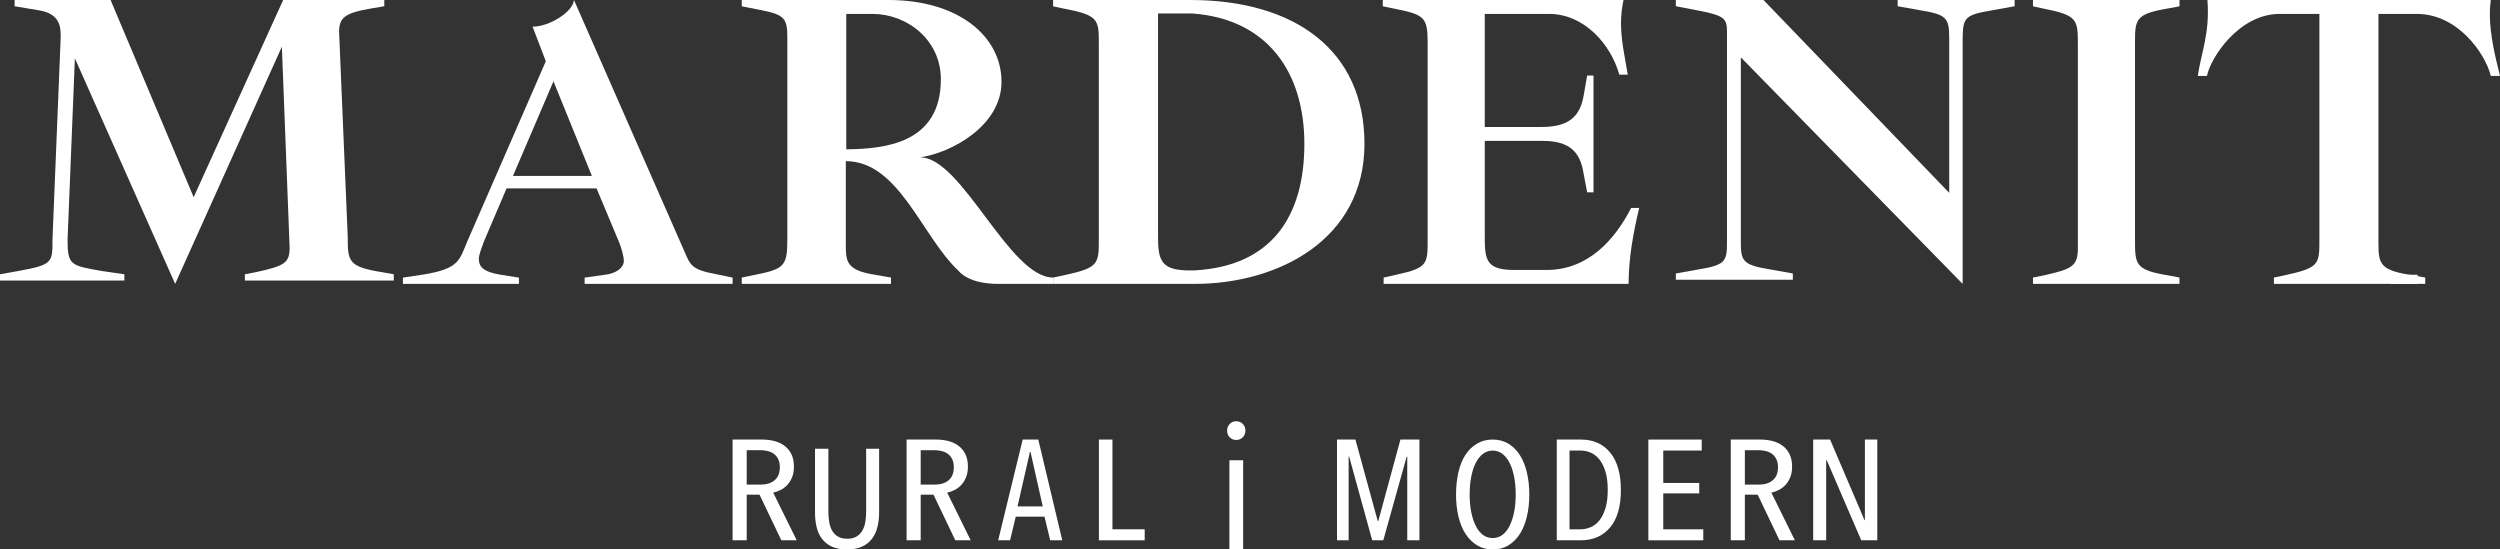
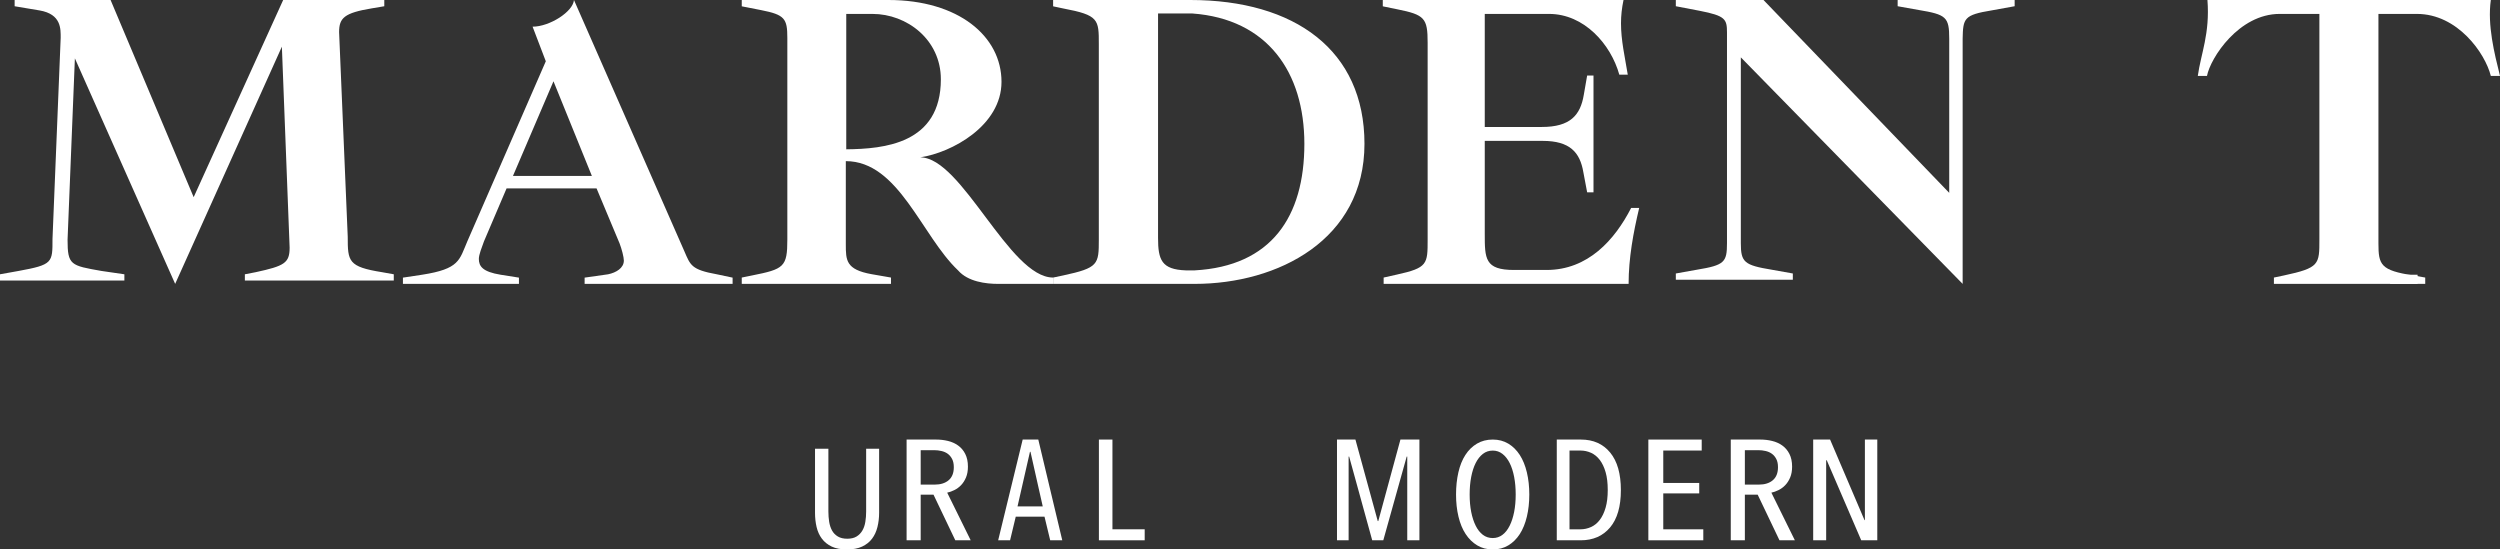
<svg xmlns="http://www.w3.org/2000/svg" width="273" height="60" viewBox="0 0 273 60" fill="none">
  <rect x="0" y="0" width="273" height="60" fill="#333333" stroke="none" />
  <path fill-rule="evenodd" clip-rule="evenodd" d="M37.972 25.856C37.972 28.542 38.019 29.134 41.731 29.725L43 29.952V30.636H26.739V29.952L27.914 29.725C31.062 29.043 31.627 28.723 31.627 27.039L30.781 5.098L19.128 31L8.177 6.373L7.378 26.174C7.378 28.951 7.706 28.998 11.092 29.589L13.582 29.952V30.636H0V29.952L2.021 29.589C5.78 28.906 5.733 28.679 5.733 26.084L6.626 4.143C6.626 3.186 6.72 1.548 4.321 1.139L1.598 0.682V0H12.076L21.148 21.531L30.922 0H41.965V0.682L40.604 0.911C37.594 1.411 37.03 1.957 37.03 3.505L37.972 25.856" fill="white" />
  <path fill-rule="evenodd" clip-rule="evenodd" d="M60.44 8.876L56.016 19.21H64.632L60.44 8.876ZM74.737 27.449C75.39 28.951 75.483 29.453 78.278 29.953L80 30.317V31H63.84V30.317L66.403 29.953C67.285 29.771 68.125 29.27 68.125 28.452C68.125 28.087 67.891 27.177 67.66 26.585L65.145 20.575H55.317L52.85 26.357C52.616 26.995 52.29 27.814 52.29 28.269C52.29 29.087 52.711 29.68 54.665 30L56.669 30.317V31H44V30.317L46.097 30C50.195 29.362 50.148 28.406 51.032 26.357L59.602 6.69L58.159 2.913C60.02 2.913 62.582 1.274 62.677 0L74.737 27.449V27.449Z" fill="white" />
  <path fill-rule="evenodd" clip-rule="evenodd" d="M92.411 16.305C96.544 16.261 102.742 15.707 102.742 8.66C102.742 4.329 99.032 1.52 95.275 1.52H92.411V16.305ZM115 30.309V31H108.99C107.673 31 105.701 30.77 104.621 29.526C100.628 25.749 98.139 17.596 92.363 17.596V26.67C92.363 28.422 92.363 29.434 95.18 29.941L97.296 30.309V31H81V30.309L82.126 30.079C85.602 29.388 85.977 29.158 85.977 26.163V4.145C85.977 2.027 85.695 1.612 83.114 1.105L81 0.69V0H97.014C104.669 0 109.364 3.962 109.364 8.936C109.364 13.727 103.917 16.675 100.49 17.182C105.043 17.182 110.211 30.309 115 30.309V30.309Z" fill="white" />
  <path fill-rule="evenodd" clip-rule="evenodd" d="M130.455 29.526C138.824 29.065 142.437 23.676 142.437 15.707C142.437 7.876 138.396 2.072 130.216 1.473H126.459V25.98C126.459 28.375 126.839 29.434 129.503 29.526H130.455ZM115 31V30.309L116.093 30.079C119.944 29.25 119.991 28.881 119.991 26.163V4.836C119.991 2.118 119.991 1.657 116.093 0.922L115 0.69V0H129.977C141.391 0 149 5.482 149 15.707C149 26.163 139.585 31 130.455 31H115V31Z" fill="white" />
  <path fill-rule="evenodd" clip-rule="evenodd" d="M151.093 31V30.309L152.524 29.988C155.898 29.25 155.898 28.835 155.898 26.163V4.652C155.898 1.981 155.573 1.612 152.574 1.013L151 0.69V0H177.288C177.105 0.875 177.013 1.704 177.013 2.534C177.013 4.422 177.429 6.172 177.752 8.153H176.828C175.905 4.836 172.994 1.52 169.158 1.52H162.136V13.865H168.375C171.47 13.865 172.579 12.575 172.949 10.364L173.317 8.245H174.01V21.005H173.317L172.9 18.794C172.532 16.628 171.421 15.385 168.467 15.385H162.136V25.519C162.136 28.236 162.136 29.48 165.323 29.48H168.883C173.409 29.48 176.322 26.21 178.12 22.708H179C178.353 25.427 177.844 28.191 177.844 31H151.093" fill="white" />
  <path fill-rule="evenodd" clip-rule="evenodd" d="M214.321 31L190.099 6.263V26.553C190.099 28.639 190.465 28.958 193.488 29.455L195.777 29.864V30.546H183V29.864L185.291 29.455C188.314 28.958 188.587 28.639 188.587 26.553V3.54C188.587 2.087 188.404 1.725 185.611 1.181L183 0.68V0H192.573L212.855 21.06V4.221C212.855 1.862 212.535 1.589 209.514 1.089L207.223 0.68V0H220V0.68L217.483 1.136C214.459 1.633 214.366 1.997 214.321 4.221V31" fill="white" />
-   <path fill-rule="evenodd" clip-rule="evenodd" d="M233.143 26.163C233.143 28.881 233.143 29.48 236.797 30.079L238 30.309V31H222V30.309L223.156 30.079C226.253 29.388 226.809 29.065 226.903 27.36V4.836C226.903 2.118 226.855 1.657 223.065 0.922L222 0.69V0H238V0.69L236.751 0.922C233.189 1.52 233.143 2.118 233.143 4.652V26.163" fill="white" />
  <path fill-rule="evenodd" clip-rule="evenodd" d="M259.725 1.52V26.578C259.725 28.927 259.963 29.526 263.545 30.079L264.835 30.309V31H248.311V30.309L249.407 30.079C253.277 29.25 253.277 28.881 253.277 26.163V1.52H248.932C244.49 1.52 241.385 6.312 241.002 8.291H240C240.336 5.85 241.338 3.685 241.052 0H271.998C271.614 2.763 272.38 5.804 273 8.291H271.998C271.377 5.804 268.368 1.52 263.928 1.52H259.725" fill="white" />
  <path fill-rule="evenodd" clip-rule="evenodd" d="M261 31H264V30H261V31Z" fill="white" />
-   <path fill-rule="evenodd" clip-rule="evenodd" d="M85.158 51.019C85.158 50.659 85.094 50.359 84.969 50.119C84.845 49.879 84.683 49.689 84.489 49.549C84.293 49.408 84.066 49.309 83.806 49.25C83.549 49.189 83.286 49.159 83.02 49.159H81.54V52.919H83.068C83.709 52.919 84.219 52.76 84.593 52.439C84.969 52.119 85.158 51.646 85.158 51.019ZM85.321 59L82.941 54.02H81.54V59H80V48H83.233C83.667 48 84.094 48.048 84.512 48.149C84.93 48.25 85.303 48.416 85.628 48.649C85.953 48.882 86.213 49.189 86.407 49.569C86.602 49.949 86.697 50.412 86.697 50.96C86.697 51.413 86.628 51.806 86.487 52.139C86.348 52.472 86.167 52.752 85.951 52.979C85.733 53.206 85.489 53.386 85.215 53.519C84.943 53.653 84.683 53.747 84.434 53.799L87 59H85.321V59Z" fill="white" />
  <path fill-rule="evenodd" clip-rule="evenodd" d="M95.817 57.549C95.697 58.037 95.501 58.462 95.23 58.823C94.957 59.186 94.597 59.472 94.148 59.684C93.698 59.895 93.146 60 92.489 60C91.819 60 91.262 59.895 90.819 59.684C90.377 59.472 90.02 59.186 89.749 58.823C89.478 58.462 89.286 58.037 89.171 57.549C89.057 57.06 89 56.542 89 55.995V49H90.46V55.859C90.46 56.249 90.489 56.624 90.545 56.982C90.603 57.34 90.707 57.656 90.858 57.93C91.008 58.203 91.219 58.421 91.492 58.584C91.762 58.747 92.106 58.829 92.52 58.829C92.936 58.829 93.277 58.747 93.54 58.584C93.806 58.421 94.017 58.203 94.174 57.93C94.332 57.656 94.44 57.34 94.496 56.982C94.555 56.624 94.583 56.249 94.583 55.859V49H96V55.995C96 56.542 95.939 57.06 95.817 57.549" fill="white" />
  <path fill-rule="evenodd" clip-rule="evenodd" d="M104.156 51.019C104.156 50.659 104.094 50.359 103.968 50.119C103.843 49.879 103.681 49.689 103.488 49.549C103.291 49.408 103.064 49.309 102.806 49.25C102.549 49.189 102.285 49.159 102.02 49.159H100.539V52.919H102.067C102.709 52.919 103.218 52.76 103.594 52.439C103.968 52.119 104.156 51.646 104.156 51.019ZM104.319 59L101.94 54.02H100.539V59H99V48H102.233C102.666 48 103.093 48.048 103.512 48.149C103.929 48.25 104.301 48.416 104.626 48.649C104.951 48.882 105.213 49.189 105.405 49.569C105.599 49.949 105.698 50.412 105.698 50.96C105.698 51.413 105.626 51.806 105.487 52.139C105.346 52.472 105.168 52.752 104.949 52.979C104.732 53.206 104.487 53.386 104.215 53.519C103.943 53.653 103.681 53.747 103.434 53.799L106 59H104.319V59Z" fill="white" />
  <path fill-rule="evenodd" clip-rule="evenodd" d="M112.529 49.339H112.471L111.113 55.301H113.868L112.529 49.339ZM114.682 59L114.06 56.42H110.92L110.3 59H109L111.676 48H113.382L116 59H114.682V59Z" fill="white" />
  <path fill-rule="evenodd" clip-rule="evenodd" d="M120 59V48H121.479V57.799H125V59H120" fill="white" />
-   <path fill-rule="evenodd" clip-rule="evenodd" d="M134.251 60H135.751V50.261H134.251V60ZM136 47.022C136 47.321 135.9 47.566 135.705 47.757C135.508 47.949 135.273 48.044 135 48.044C134.711 48.044 134.474 47.949 134.285 47.757C134.094 47.566 134 47.321 134 47.022C134 46.738 134.094 46.496 134.285 46.297C134.474 46.097 134.711 46 135 46C135.287 46 135.526 46.097 135.717 46.297C135.906 46.496 136 46.738 136 47.022V47.022Z" fill="white" />
  <path fill-rule="evenodd" clip-rule="evenodd" d="M153.672 59V49.859H153.611L151.055 59H149.846L147.328 49.859H147.269V59H146V48H148.013L150.45 56.9H150.509L152.927 48H155V59H153.672" fill="white" />
  <path fill-rule="evenodd" clip-rule="evenodd" d="M165.514 54C165.514 53.308 165.458 52.668 165.345 52.08C165.232 51.492 165.07 50.986 164.856 50.564C164.643 50.142 164.383 49.81 164.071 49.567C163.761 49.325 163.407 49.204 163.011 49.204C162.6 49.204 162.239 49.325 161.929 49.567C161.617 49.81 161.356 50.142 161.144 50.564C160.93 50.986 160.768 51.492 160.655 52.08C160.542 52.668 160.486 53.308 160.486 54C160.486 54.693 160.542 55.325 160.655 55.901C160.768 56.474 160.93 56.977 161.144 57.405C161.356 57.834 161.617 58.166 161.929 58.402C162.239 58.638 162.6 58.755 163.011 58.755C163.407 58.755 163.761 58.638 164.071 58.402C164.383 58.166 164.643 57.834 164.856 57.405C165.07 56.977 165.232 56.474 165.345 55.901C165.458 55.325 165.514 54.693 165.514 54ZM167 54C167 54.872 166.91 55.68 166.734 56.419C166.557 57.16 166.299 57.793 165.961 58.319C165.62 58.845 165.203 59.257 164.709 59.555C164.212 59.852 163.647 60 163.011 60C162.373 60 161.807 59.852 161.313 59.555C160.817 59.257 160.396 58.845 160.05 58.319C159.703 57.793 159.442 57.16 159.266 56.419C159.087 55.68 159 54.872 159 54C159 53.129 159.086 52.322 159.255 51.582C159.424 50.841 159.678 50.208 160.019 49.682C160.357 49.156 160.779 48.744 161.282 48.446C161.784 48.149 162.36 48 163.011 48C163.647 48 164.212 48.149 164.709 48.446C165.203 48.744 165.62 49.156 165.961 49.682C166.299 50.208 166.557 50.841 166.734 51.582C166.91 52.322 167 53.129 167 54V54Z" fill="white" />
  <path fill-rule="evenodd" clip-rule="evenodd" d="M175.566 53.511C175.566 52.751 175.489 52.103 175.333 51.564C175.178 51.024 174.965 50.579 174.697 50.226C174.429 49.875 174.111 49.614 173.744 49.448C173.376 49.282 172.988 49.199 172.58 49.199H171.391V57.801H172.58C172.988 57.801 173.376 57.717 173.744 57.55C174.111 57.384 174.429 57.125 174.697 56.772C174.965 56.42 175.178 55.974 175.333 55.435C175.489 54.896 175.566 54.254 175.566 53.511ZM177 53.519C177 55.306 176.606 56.667 175.819 57.601C175.032 58.533 173.964 59 172.615 59H170V48H172.637C173.984 48 175.051 48.472 175.83 49.419C176.61 50.366 177 51.732 177 53.519V53.519Z" fill="white" />
  <path fill-rule="evenodd" clip-rule="evenodd" d="M180 59V48H185.826V49.199H181.629V52.739H185.556V53.879H181.629V57.801H186V59H180" fill="white" />
  <path fill-rule="evenodd" clip-rule="evenodd" d="M194.156 51.019C194.156 50.659 194.095 50.359 193.968 50.119C193.843 49.879 193.682 49.689 193.487 49.549C193.291 49.408 193.064 49.309 192.807 49.25C192.546 49.189 192.286 49.159 192.019 49.159H190.539V52.919H192.067C192.708 52.919 193.217 52.76 193.594 52.439C193.968 52.119 194.156 51.646 194.156 51.019ZM194.319 59L191.94 54.02H190.539V59H189V48H192.232C192.666 48 193.093 48.048 193.51 48.149C193.929 48.25 194.301 48.416 194.627 48.649C194.952 48.882 195.211 49.189 195.405 49.569C195.6 49.949 195.698 50.412 195.698 50.96C195.698 51.413 195.626 51.806 195.487 52.139C195.346 52.472 195.168 52.752 194.949 52.979C194.733 53.206 194.487 53.386 194.215 53.519C193.944 53.653 193.682 53.747 193.434 53.799L196 59H194.319V59Z" fill="white" />
  <path fill-rule="evenodd" clip-rule="evenodd" d="M203.246 59L199.481 50.259H199.417V59H198V48H199.846L203.604 56.799H203.646V48H205V59H203.246" fill="white" />
</svg>